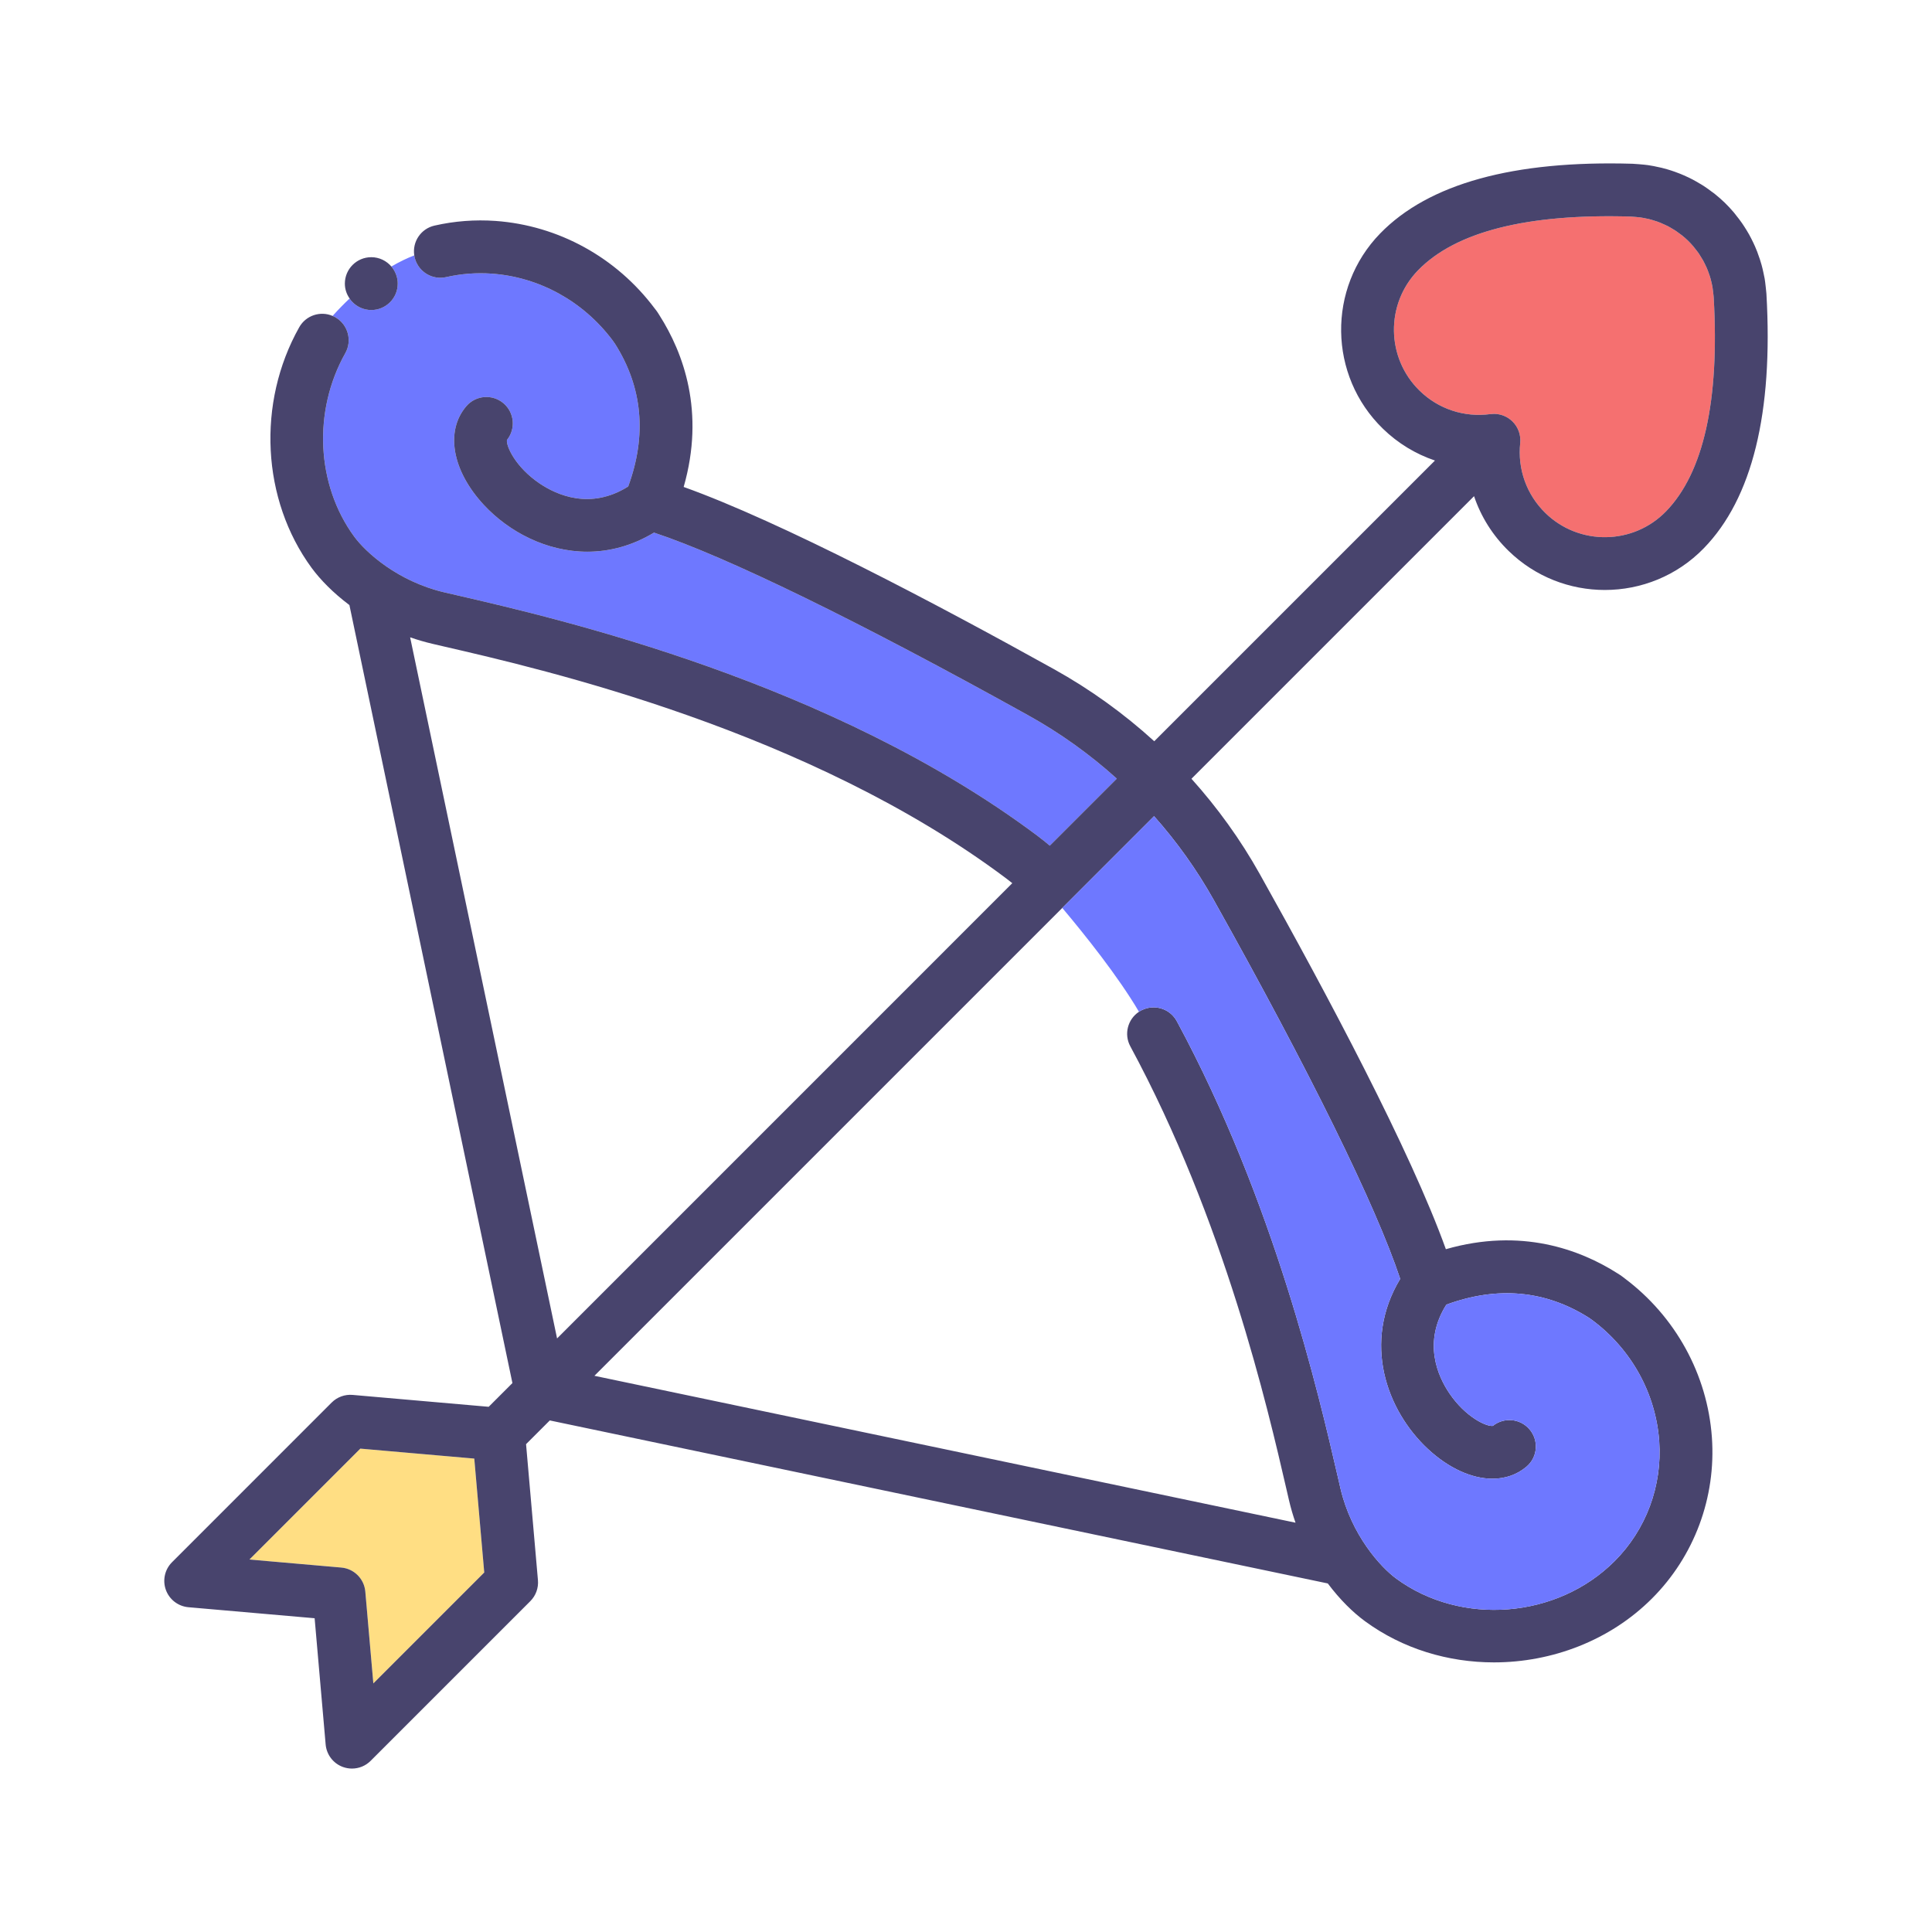
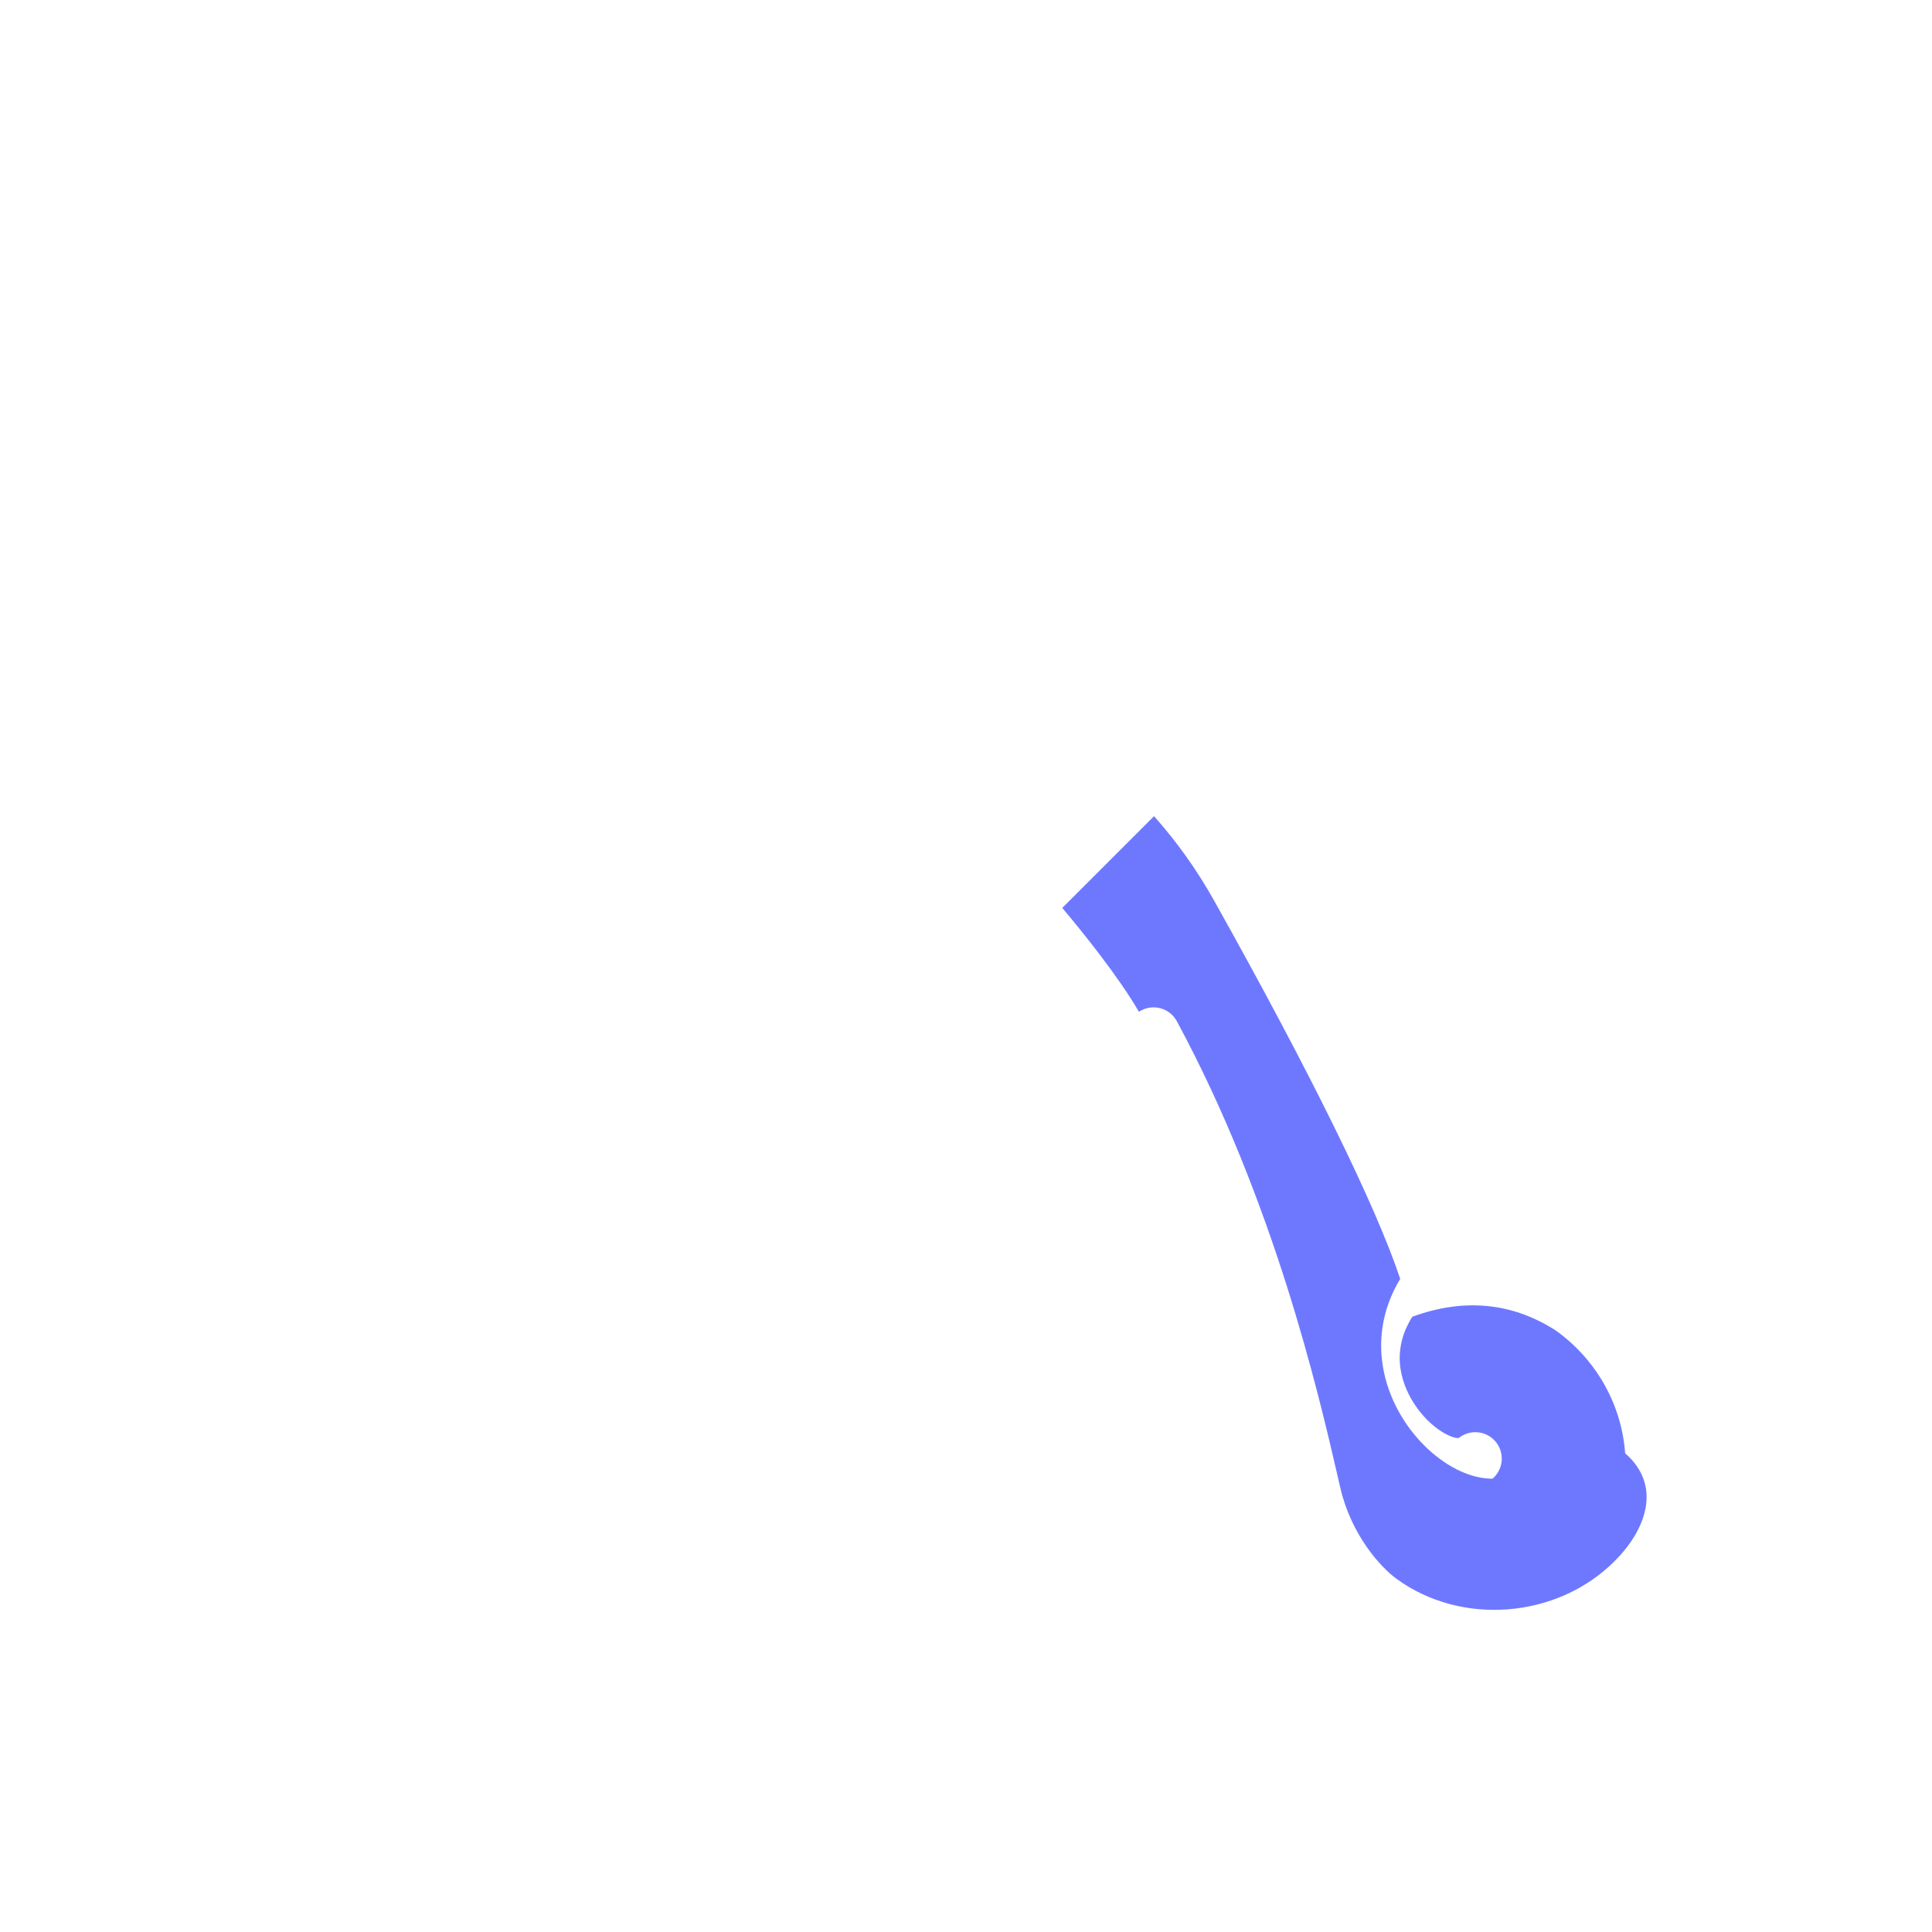
<svg xmlns="http://www.w3.org/2000/svg" width="800px" height="800px" viewBox="0 0 512 512" version="1.1" xml:space="preserve">
  <style type="text/css">
	.st0{display:none;}
	.st1{fill:#FFE2D2;}
	.st2{fill:#FFDE83;}
	.st3{fill:#F57070;}
	.st4{fill:#DBDBEF;}
	.st5{fill:#BCE2FF;}
	.st6{fill:#48446D;}
	.st7{fill:#6E78FF;}
	.st8{fill:#FFBE83;}
	.st9{fill:#F5949E;}
	.st10{fill:#D0FF67;}
	.st11{fill:#C69C6D;}
	.st12{fill:#C5BDD3;}
	.st13{fill:#FFE2B8;}
	.st14{fill:#F54670;}
</style>
  <g class="st0" id="Layer_1" />
  <g id="Layer_2">
    <g>
-       <path class="st3" d="M441.5,135.53c-8.68,8.92-23,9.13-31.93,0.45c-4.99-4.85-7.43-11.62-6.7-18.57c0.22-2.13-0.54-4.25-2.08-5.75    c-1.32-1.28-3.07-1.98-4.88-1.98c-0.31,0-0.62,0.02-0.93,0.06c-6.92,0.93-13.76-1.32-18.74-6.17c-8.93-8.68-9.13-23-0.45-31.93    c9.96-10.25,28.9-15.05,56.3-14.25c0.14,0.01,0.27,0.02,0.42,0.03c0.2,0.01,0.4,0.03,0.6,0.05l0.43,0.03    c0.41,0.04,0.83,0.07,1.23,0.13c0.3,0.04,0.59,0.1,0.89,0.15l0.14,0.03c0.4,0.07,0.8,0.15,1.2,0.25c0.32,0.08,0.64,0.17,0.96,0.27    c0.41,0.11,0.81,0.24,1.21,0.38c0.29,0.11,0.58,0.22,0.86,0.33c0.42,0.17,0.82,0.35,1.22,0.54l0.16,0.08    c0.21,0.09,0.41,0.19,0.62,0.29c0.42,0.22,0.82,0.47,1.22,0.71l0.35,0.21c0.11,0.06,0.21,0.12,0.31,0.18    c0.44,0.29,0.89,0.63,1.28,0.92c0.14,0.1,0.28,0.2,0.41,0.3l0.09,0.06c0.6,0.48,1.12,0.94,1.6,1.4c0.03,0.03,0.07,0.07,0.1,0.1    c0.48,0.47,0.95,0.97,1.41,1.52l0.09,0.12c0.1,0.13,0.21,0.27,0.31,0.4c0.31,0.38,0.67,0.83,0.96,1.25    c0.07,0.1,0.13,0.21,0.2,0.31l0.21,0.34c0.26,0.4,0.51,0.8,0.75,1.22c0.1,0.19,0.2,0.39,0.3,0.58l0.09,0.17    c0.2,0.4,0.39,0.8,0.58,1.22c0.12,0.28,0.23,0.56,0.34,0.84c0.16,0.4,0.3,0.8,0.43,1.21c0.1,0.31,0.2,0.62,0.29,0.94    c0.11,0.4,0.2,0.8,0.29,1.21l0.02,0.1c0.06,0.3,0.13,0.6,0.18,0.9c0.07,0.4,0.11,0.81,0.16,1.27l0.05,0.4    c0.03,0.2,0.05,0.4,0.06,0.58c0.01,0.14,0.03,0.28,0.04,0.43C455.72,106.21,451.46,125.28,441.5,135.53z" />
-       <path class="st7" d="M295.97,206.35l-17.76,17.76c-1.07-0.9-2.16-1.77-3.27-2.61c-54.55-40.84-126.83-57.52-154.04-63.79    l-3.08-0.71c-12.48-2.92-20.93-10.67-23.95-14.79c-10.05-13.72-11-33.26-2.36-48.62c1.85-3.29,0.75-7.43-2.44-9.39    c-0.08-0.04-0.15-0.1-0.23-0.14c-0.07-0.04-0.15-0.08-0.22-0.11c-0.16-0.08-0.32-0.15-0.47-0.22c0.03-0.04,0.06-0.08,0.1-0.12    c1.29-1.44,2.79-2.98,4.34-4.45l0.06-0.06c0.09,0.14,0.17,0.29,0.28,0.42c0.1,0.13,0.22,0.25,0.33,0.38    c1.27,1.38,3.1,2.26,5.14,2.26c3.86,0,7-3.13,7-7c0-1.37-0.41-2.64-1.09-3.72c-0.09-0.14-0.17-0.29-0.27-0.42    c-0.1-0.14-0.21-0.26-0.32-0.39c0.02-0.01,0.04-0.03,0.07-0.04c1.99-1.17,3.98-2.13,5.9-2.87c0.03-0.01,0.06-0.02,0.1-0.03    c0.02,0.16,0.04,0.32,0.08,0.48c0,0.01,0,0.01,0,0.02c0.04,0.17,0.09,0.32,0.14,0.48c1.07,3.48,4.65,5.59,8.24,4.77    c3.95-0.9,8.01-1.21,12.06-0.92c12.62,0.9,24.28,7.33,32.05,17.7l0.6,0.85c7.34,11.54,8.51,24.27,3.52,37.86    c-9.98,6.28-18.91,2.28-23.47-0.8c-6.39-4.31-8.91-9.9-8.66-11.53c2.37-2.95,1.98-7.25-0.91-9.72c-2.95-2.51-7.37-2.15-9.87,0.79    c-5.63,6.6-3.74,17.11,4.68,26.16c6.65,7.14,16.62,12.38,27.4,12.38c5.79,0,11.81-1.52,17.67-5.06    c19.26,6.39,54.2,23.44,99.18,48.42C280.99,194.28,288.85,199.93,295.97,206.35z" />
-       <path class="st2" d="M128.33,416.73l-29.39,29.39l-2.13-24.34c-0.3-3.38-2.98-6.07-6.36-6.36l-24.35-2.13l29.39-29.39l30.2,2.64    L128.33,416.73z" />
-       <path class="st6" d="M105.4,75.16c0,3.87-3.14,7-7,7c-2.04,0-3.87-0.88-5.14-2.26c-0.11-0.13-0.23-0.25-0.33-0.38    c-0.11-0.13-0.19-0.28-0.28-0.42c-0.79-1.13-1.26-2.47-1.26-3.94c0-3.86,3.13-7,7-7h0.01c2.13,0,4.04,0.97,5.32,2.47    c0.11,0.13,0.22,0.25,0.32,0.39c0.1,0.13,0.18,0.28,0.27,0.42C104.99,72.52,105.4,73.79,105.4,75.16z" />
-       <path class="st6" d="M430.54,338.77l-0.67-0.51c-0.16-0.13-0.34-0.25-0.51-0.36l-0.69-0.44c-9.95-6.33-25.55-12.14-45.5-6.41    c-9.36-26.05-31.56-67.72-49.33-99.44c-5.09-9.1-11.18-17.54-18.09-25.23l74.89-74.89c1.82,5.42,4.93,10.4,9.17,14.52    c7.1,6.91,16.3,10.34,25.49,10.34c9.55,0,19.08-3.7,26.24-11.07c12.83-13.2,18.41-35.88,16.58-67.43    c-0.01-0.18-0.03-0.35-0.05-0.52c-0.03-0.39-0.07-0.78-0.12-1.16l-0.04-0.35c-0.07-0.67-0.15-1.34-0.26-2    c-0.09-0.53-0.2-1.04-0.34-1.64c-0.14-0.66-0.29-1.31-0.47-1.96c-0.14-0.52-0.3-1.02-0.46-1.52c-0.22-0.67-0.45-1.32-0.7-1.98    c-0.18-0.46-0.37-0.92-0.56-1.36c-0.29-0.67-0.61-1.33-0.94-1.98l-0.08-0.16c-0.19-0.36-0.37-0.71-0.56-1.06    c-0.42-0.75-0.86-1.45-1.2-1.98l-0.14-0.22c-0.18-0.27-0.35-0.54-0.54-0.81c-0.54-0.78-1.08-1.47-1.54-2.04l-0.09-0.12    c-0.17-0.22-0.34-0.45-0.52-0.66c-0.8-0.94-1.59-1.79-2.33-2.51c-0.04-0.04-0.07-0.07-0.1-0.1c-0.81-0.79-1.68-1.54-2.64-2.32    c-0.22-0.17-0.45-0.34-0.67-0.5l-0.13-0.09c-0.58-0.44-1.28-0.96-2.07-1.48c-0.28-0.18-0.56-0.35-0.84-0.52l-0.23-0.13    c-0.56-0.34-1.24-0.74-2-1.14c-0.36-0.19-0.72-0.36-1.09-0.54l-0.16-0.07c-0.65-0.31-1.31-0.6-1.98-0.87    c-0.46-0.19-0.93-0.37-1.4-0.53c-0.65-0.23-1.31-0.45-1.97-0.64c-0.51-0.15-1.03-0.3-1.55-0.42c-0.65-0.16-1.3-0.29-1.96-0.42    l-0.14-0.03c-0.5-0.09-1.01-0.18-1.53-0.26c-0.66-0.09-1.33-0.15-2.03-0.21l-0.31-0.03c-0.39-0.03-0.78-0.06-1.16-0.08    c-0.18-0.02-0.36-0.03-0.53-0.04c-31.59-0.94-54.11,5.28-66.94,18.48c-14.06,14.46-13.74,37.67,0.73,51.73    c3.99,3.88,8.7,6.72,13.8,8.44l-74.39,74.39c-8.05-7.33-16.96-13.76-26.59-19.11c-31.22-17.35-72.28-39.02-98.12-48.28    c5.72-19.95-0.09-35.55-6.41-45.48l-0.44-0.7c-0.11-0.18-0.23-0.35-0.36-0.52l-0.46-0.59c-10.15-13.56-25.53-22.01-42.2-23.21    c-5.44-0.38-10.87,0.03-16.17,1.24c-3.61,0.82-5.92,4.3-5.35,7.9c0.02,0.16,0.04,0.32,0.08,0.48c0,0.01,0,0.01,0,0.02    c0.04,0.17,0.09,0.32,0.14,0.48c1.07,3.48,4.65,5.59,8.24,4.77c3.95-0.9,8.01-1.21,12.06-0.92c12.62,0.9,24.28,7.33,32.05,17.7    l0.6,0.85c7.34,11.54,8.51,24.27,3.52,37.86c-9.98,6.28-18.91,2.28-23.47-0.8c-6.39-4.31-8.91-9.9-8.66-11.53    c2.37-2.95,1.98-7.25-0.91-9.72c-2.95-2.51-7.37-2.15-9.87,0.79c-5.63,6.6-3.74,17.11,4.68,26.16    c6.65,7.14,16.62,12.38,27.4,12.38c5.79,0,11.81-1.52,17.67-5.06c19.26,6.39,54.2,23.44,99.18,48.42    c8.49,4.71,16.35,10.36,23.47,16.78l-17.76,17.76c-1.07-0.9-2.16-1.77-3.27-2.61c-54.55-40.84-126.83-57.52-154.04-63.79    l-3.08-0.71c-12.48-2.92-20.93-10.67-23.95-14.79c-10.05-13.72-11-33.26-2.36-48.62c1.85-3.29,0.75-7.43-2.44-9.39    c-0.08-0.04-0.15-0.1-0.23-0.14c-0.07-0.04-0.15-0.08-0.22-0.11c-0.16-0.08-0.32-0.15-0.47-0.22c-3.24-1.4-7.08-0.15-8.85,3    c-11.28,20.06-9.96,45.69,3.28,63.76c2.32,3.15,5.71,6.63,10.02,9.86l43.2,206.18l-6.29,6.29l-36.05-3.15    c-2.06-0.18-4.1,0.56-5.56,2.02L45.59,414c-1.93,1.93-2.56,4.79-1.63,7.35c0.93,2.55,3.26,4.34,5.97,4.58l33.45,2.92l2.92,33.45    c0.24,2.71,2.02,5.04,4.58,5.97c0.78,0.28,1.59,0.42,2.39,0.42c1.83,0,3.62-0.71,4.95-2.05l42.32-42.32    c1.46-1.46,2.2-3.49,2.02-5.55l-3.15-36.05l6.29-6.29l206.18,43.2c3.23,4.31,6.7,7.7,9.86,10.01    c9.99,7.33,22.07,10.91,34.17,10.91c15.34,0,30.71-5.76,41.88-16.93c11.22-11.22,17.01-26.79,15.88-42.7    C452.48,364.25,444.02,348.87,430.54,338.77z M376.24,103.57c-8.93-8.68-9.13-23-0.45-31.93c9.96-10.25,28.9-15.05,56.3-14.25    c0.14,0.01,0.27,0.02,0.42,0.03c0.2,0.01,0.4,0.03,0.6,0.05l0.43,0.03c0.41,0.04,0.83,0.07,1.23,0.13c0.3,0.04,0.59,0.1,0.89,0.15    l0.14,0.03c0.4,0.07,0.8,0.15,1.2,0.25c0.32,0.08,0.64,0.17,0.96,0.27c0.41,0.11,0.81,0.24,1.21,0.38    c0.29,0.11,0.58,0.22,0.86,0.33c0.42,0.17,0.82,0.35,1.22,0.54l0.16,0.08c0.21,0.09,0.41,0.19,0.62,0.29    c0.42,0.22,0.82,0.47,1.22,0.71l0.35,0.21c0.11,0.06,0.21,0.12,0.31,0.18c0.44,0.29,0.89,0.63,1.28,0.92    c0.14,0.1,0.28,0.2,0.41,0.3l0.09,0.06c0.6,0.48,1.12,0.94,1.6,1.4c0.03,0.03,0.07,0.07,0.1,0.1c0.48,0.47,0.95,0.97,1.41,1.52    l0.09,0.12c0.1,0.13,0.21,0.27,0.31,0.4c0.31,0.38,0.67,0.83,0.96,1.25c0.07,0.1,0.13,0.21,0.2,0.31l0.21,0.34    c0.26,0.4,0.51,0.8,0.75,1.22c0.1,0.19,0.2,0.39,0.3,0.58l0.09,0.17c0.2,0.4,0.39,0.8,0.58,1.22c0.12,0.28,0.23,0.56,0.34,0.84    c0.16,0.4,0.3,0.8,0.43,1.21c0.1,0.31,0.2,0.62,0.29,0.94c0.11,0.4,0.2,0.8,0.29,1.21l0.02,0.1c0.06,0.3,0.13,0.6,0.18,0.9    c0.07,0.4,0.11,0.81,0.16,1.27l0.05,0.4c0.03,0.2,0.05,0.4,0.06,0.58c0.01,0.14,0.03,0.28,0.04,0.43    c1.57,27.37-2.69,46.44-12.65,56.69c-8.68,8.92-23,9.13-31.93,0.45c-4.99-4.85-7.43-11.62-6.7-18.57    c0.22-2.13-0.54-4.25-2.08-5.75c-1.32-1.28-3.07-1.98-4.88-1.98c-0.31,0-0.62,0.02-0.93,0.06    C388.06,110.67,381.22,108.42,376.24,103.57z M98.94,446.12l-2.13-24.34c-0.3-3.38-2.98-6.07-6.36-6.36l-24.35-2.13l29.39-29.39    l30.2,2.64l2.64,30.19L98.94,446.12z M108.69,168.9c1.92,0.66,3.9,1.25,5.97,1.73l3.09,0.72c26.43,6.09,96.61,22.28,148.8,61.36    c0.58,0.43,1.16,0.88,1.72,1.34L147.63,354.7L108.69,168.9z M427.89,413.72c-15.22,15.23-40.65,17.26-57.87,4.63    c-4.12-3.02-11.87-11.47-14.79-23.93l-0.71-3.09c-5.03-21.8-16.8-72.85-42.65-120.7c-1.78-3.29-5.81-4.58-9.16-2.99    c-0.11,0.05-0.22,0.1-0.33,0.16c-0.04,0.02-0.07,0.04-0.11,0.06c-0.15,0.08-0.29,0.18-0.43,0.27c-2.99,1.98-4.03,5.95-2.29,9.16    c24.95,46.18,36.43,95.94,41.33,117.18l0.72,3.12c0.48,2.06,1.06,4.03,1.73,5.94l-185.8-38.93l123.99-123.99l0.71-0.71    l23.61-23.61c6.02,6.77,11.32,14.19,15.79,22.16c25.59,45.68,43,81.08,49.44,100.46c-10.13,16.79-3.64,34.86,7.32,45.06    c5.58,5.19,11.71,7.9,17.14,7.9c3.38,0,6.49-1.05,9.03-3.21c2.94-2.51,3.29-6.93,0.78-9.87c-2.46-2.89-6.77-3.28-9.71-0.92    c-1.63,0.26-7.22-2.26-11.54-8.65c-3.08-4.56-7.08-13.49-0.79-23.48c13.59-4.98,26.31-3.81,37.86,3.53l0.91,0.65    c10.31,7.72,16.73,19.38,17.64,31.99C440.55,393.78,436.24,405.37,427.89,413.72z" />
-       <path class="st7" d="M427.89,413.72c-15.22,15.23-40.65,17.26-57.87,4.63c-4.12-3.02-11.87-11.47-14.79-23.93l-0.71-3.09    c-5.03-21.8-16.8-72.85-42.65-120.7c-1.78-3.29-5.81-4.58-9.16-2.99c-0.11,0.05-0.22,0.1-0.33,0.16    c-0.04,0.02-0.07,0.04-0.11,0.06c-0.15,0.08-0.29,0.18-0.43,0.27c-5.52-9.38-14.3-20.36-20.32-27.52l0.71-0.71l23.61-23.61    c6.02,6.77,11.32,14.19,15.79,22.16c25.59,45.68,43,81.08,49.44,100.46c-10.13,16.79-3.64,34.86,7.32,45.06    c5.58,5.19,11.71,7.9,17.14,7.9c3.38,0,6.49-1.05,9.03-3.21c2.94-2.51,3.29-6.93,0.78-9.87c-2.46-2.89-6.77-3.28-9.71-0.92    c-1.63,0.26-7.22-2.26-11.54-8.65c-3.08-4.56-7.08-13.49-0.79-23.48c13.59-4.98,26.31-3.81,37.86,3.53l0.91,0.65    c10.31,7.72,16.73,19.38,17.64,31.99C440.55,393.78,436.24,405.37,427.89,413.72z" />
+       <path class="st7" d="M427.89,413.72c-15.22,15.23-40.65,17.26-57.87,4.63c-4.12-3.02-11.87-11.47-14.79-23.93l-0.71-3.09    c-5.03-21.8-16.8-72.85-42.65-120.7c-1.78-3.29-5.81-4.58-9.16-2.99c-0.11,0.05-0.22,0.1-0.33,0.16    c-0.04,0.02-0.07,0.04-0.11,0.06c-0.15,0.08-0.29,0.18-0.43,0.27c-5.52-9.38-14.3-20.36-20.32-27.52l0.71-0.71l23.61-23.61    c6.02,6.77,11.32,14.19,15.79,22.16c25.59,45.68,43,81.08,49.44,100.46c-10.13,16.79-3.64,34.86,7.32,45.06    c5.58,5.19,11.71,7.9,17.14,7.9c2.94-2.51,3.29-6.93,0.78-9.87c-2.46-2.89-6.77-3.28-9.71-0.92    c-1.63,0.26-7.22-2.26-11.54-8.65c-3.08-4.56-7.08-13.49-0.79-23.48c13.59-4.98,26.31-3.81,37.86,3.53l0.91,0.65    c10.31,7.72,16.73,19.38,17.64,31.99C440.55,393.78,436.24,405.37,427.89,413.72z" />
    </g>
  </g>
</svg>